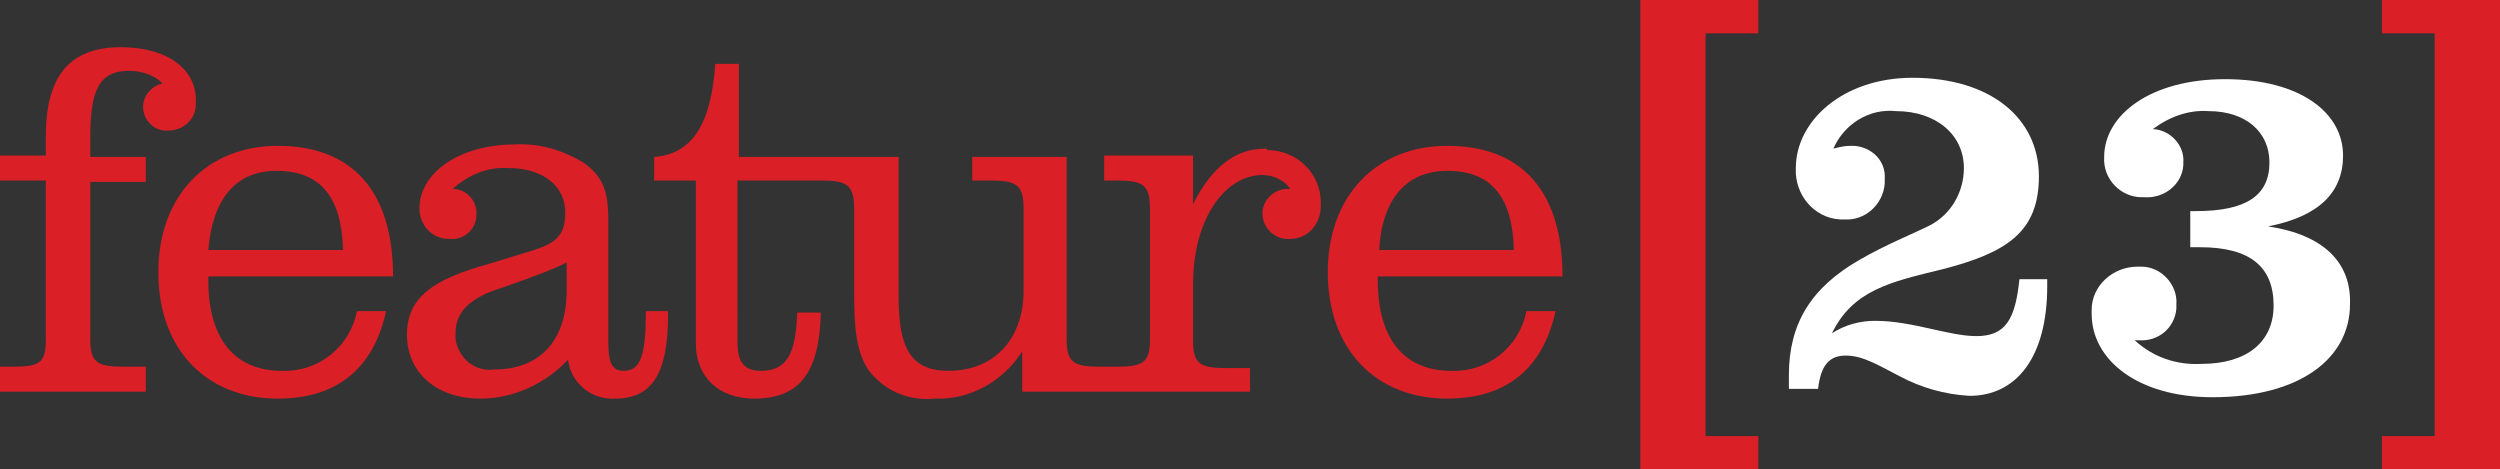
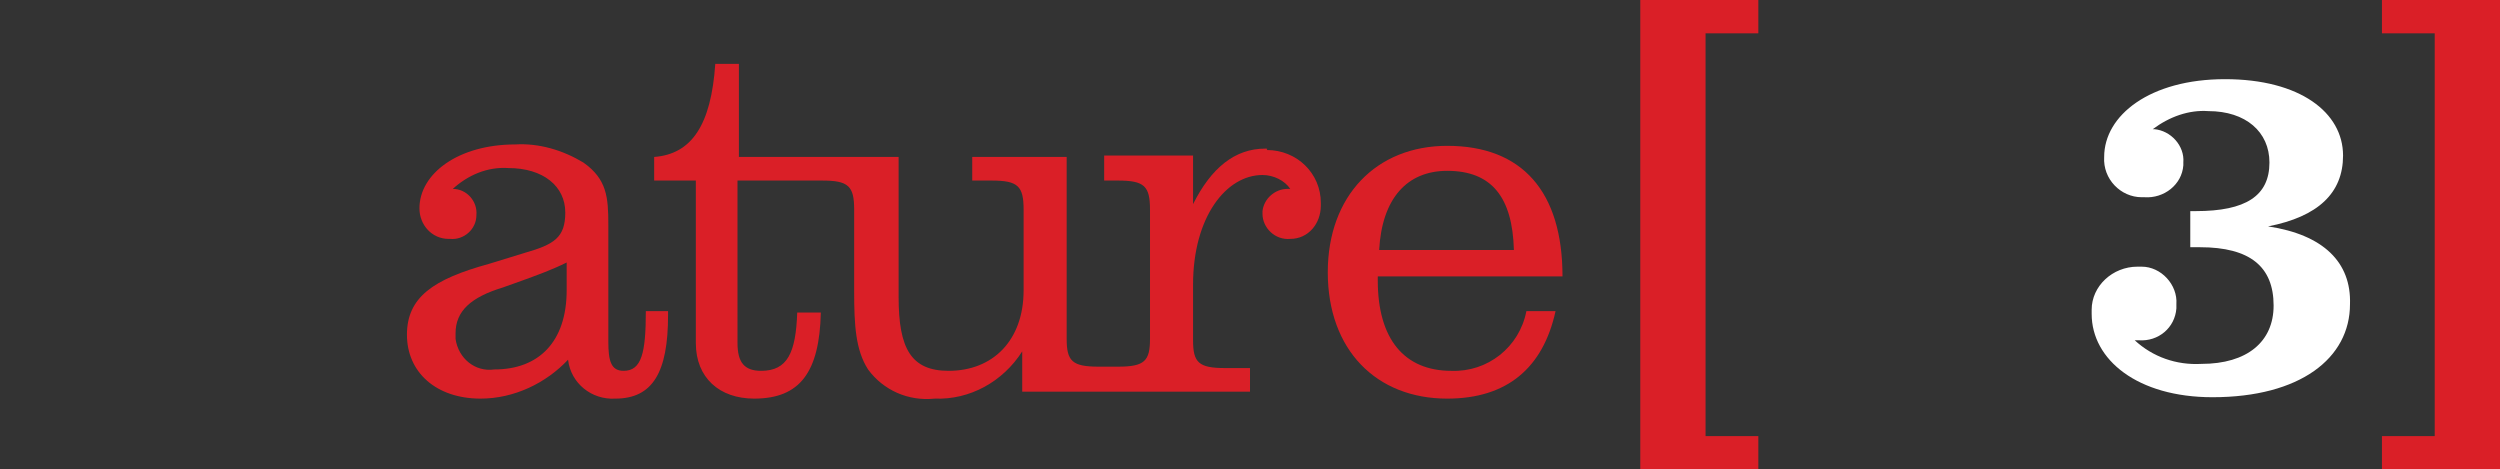
<svg xmlns="http://www.w3.org/2000/svg" version="1.1" id="Layer_1" x="0px" y="0px" viewBox="0 0 180 33.8" style="enable-background:new 0 0 180 33.8;" xml:space="preserve">
  <rect x="0" y="0" width="180" height="33.8" fill="#333333" stroke="none" />
  <style type="text/css">
	.st0{fill:#FFFFFF;}
	.st1{fill:#DA1F27;}
</style>
  <g id="Logo">
    <g id="Logo_00000130610500960908179550000011965166456899292800_">
-       <path id="Path_1" class="st0" d="M142.3,24.2c-2,0-4.6-1.1-7.3-1.1c-1.1,0-2.2,0.3-3.1,0.9c1.5-3.1,4.2-3.7,7.9-4.6    c4.7-1.2,7-2.7,7-6.7c0-4.2-3.5-7.1-9.1-7.1c-5,0-8.4,3.1-8.4,6.5c-0.1,1.9,1.3,3.6,3.2,3.7c0.1,0,0.2,0,0.3,0    c1.5,0.1,2.8-1.1,2.9-2.6c0-0.1,0-0.2,0-0.3c0.1-1.3-0.9-2.3-2.2-2.4c-0.1,0-0.2,0-0.3,0c-0.4,0-0.8,0.1-1.2,0.2    c0.8-1.8,2.6-2.9,4.5-2.7c2.9,0,4.9,1.7,4.9,4.1c0,1.7-0.9,3.3-2.4,4.1c-1.4,0.7-3.2,1.4-5.1,2.5c-3.5,2-5.1,4.6-5.1,8.3    c0,0.3,0,0.6,0,1h2.1c0.2-1.7,0.8-2.4,2-2.4c1.3,0,2.5,0.8,3.9,1.5c1.5,0.8,3.2,1.3,5,1.4c3.4,0,5.6-2.8,5.6-7.9v-0.5h-2    C145.1,23,144.4,24.2,142.3,24.2z" />
      <path id="Path_2" class="st0" d="M163.3,16.3c3.6-0.7,5.4-2.4,5.4-5.1c0-3.1-3.1-5.5-8.5-5.5s-8.7,2.6-8.7,5.6    c-0.1,1.6,1.2,2.9,2.7,2.9c0.1,0,0.2,0,0.2,0c1.4,0.1,2.7-0.9,2.8-2.3c0-0.1,0-0.1,0-0.2c0.1-1.2-0.9-2.3-2.1-2.4H155    c1.2-0.9,2.6-1.4,4-1.3c2.7,0,4.4,1.5,4.4,3.7c0,2.4-1.7,3.5-5.3,3.5h-0.4v2.6h0.7c3.6,0,5.3,1.4,5.3,4.2c0,2.6-1.9,4.2-5.2,4.2    c-1.8,0.1-3.5-0.5-4.8-1.7h0.3c1.4,0.1,2.6-0.9,2.7-2.3c0-0.1,0-0.2,0-0.3c0.1-1.4-1.1-2.7-2.5-2.7c-0.1,0-0.2,0-0.3,0    c-1.8,0-3.3,1.4-3.3,3.1c0,0.1,0,0.2,0,0.3c0,3.3,3.3,6,8.7,6c6.3,0,9.9-2.8,9.9-6.7C169.3,18.9,167.3,16.9,163.3,16.3z" />
      <g id="Path_3">
        <polygon class="st1" points="118.1,33.8 126.6,33.8 126.6,31.4 122.8,31.4 122.8,2.4 126.6,2.4 126.6,0 118.1,0    " />
      </g>
      <g id="Path_4">
        <polygon class="st1" points="171.5,0 171.5,2.4 175.3,2.4 175.3,31.4 171.5,31.4 171.5,33.8 180,33.8 180,0    " />
      </g>
      <g id="Path_5">
        <path class="st1" d="M46.5,22.4c0,3-0.3,4.3-1.6,4.3c-0.9,0-1.1-0.7-1.1-2.1v-8.4c0-2-0.1-3.3-1.8-4.5c-1.5-0.9-3.2-1.4-4.9-1.3     c-4.1,0-6.9,2.1-6.9,4.6c0,1.2,0.9,2.2,2.1,2.2h0.1c1,0.1,1.9-0.7,1.9-1.7c0.1-1-0.7-1.9-1.7-1.9c1.1-1,2.5-1.6,4-1.5     c2.5,0,4.1,1.3,4.1,3.2c0,1.8-0.8,2.3-2.9,2.9L35.2,19c-4,1.1-5.9,2.4-5.9,5.1s2.1,4.6,5.3,4.6c2.4,0,4.7-1.1,6.3-2.8     c0.2,1.7,1.7,2.9,3.4,2.8c2.7,0,3.8-1.9,3.8-6v-0.3L46.5,22.4L46.5,22.4z M40.8,20.9c0,3.7-2,5.7-5.2,5.7     c-1.4,0.2-2.6-0.8-2.8-2.2c0-0.1,0-0.2,0-0.4c0-1.6,1.1-2.6,3.4-3.3l1.4-0.5c1.1-0.4,2.2-0.8,3.2-1.3L40.8,20.9L40.8,20.9z" />
      </g>
      <g id="Path_6">
        <path class="st1" d="M91.1,10.7c-2.2,0-3.9,1.4-5.2,4v-3.5h-6.4V13h1c1.9,0,2.3,0.4,2.3,2.1v9.3c0,1.6-0.4,2-2.3,2h-1.4     c-1.9,0-2.3-0.4-2.3-2V11.3H70V13h1.4c1.9,0,2.3,0.4,2.3,2.1v5.8c0,3.6-2.2,5.8-5.4,5.8c-2.7,0-3.6-1.6-3.6-5.3V11.3H53.2V4.6     h-1.7c-0.3,4.4-1.7,6.5-4.4,6.7V13h3v11.7c0,2.5,1.7,4,4.2,4c3.3,0,4.7-1.9,4.8-6.2h-1.7c-0.1,2.9-0.7,4.2-2.6,4.2     c-1.2,0-1.7-0.6-1.7-2V13h6.1c1.9,0,2.3,0.4,2.3,2.1V21c0,2.4,0.1,4.2,1,5.6c1.1,1.5,2.9,2.3,4.8,2.1c2.5,0.1,4.9-1.2,6.3-3.4     v2.9H90v-1.7h-1.8c-1.9,0-2.3-0.4-2.3-2v-4c0-4.9,2.4-7.9,5-7.9c0.8,0,1.6,0.4,2,1h-0.2c-0.9,0-1.7,0.7-1.8,1.6     c0,0.1,0,0.1,0,0.2c0,1,0.9,1.9,2,1.8l0,0c1.3,0,2.2-1.1,2.2-2.4c0-0.1,0-0.1,0-0.2c0-2.1-1.7-3.8-3.9-3.8     C91.3,10.7,91.2,10.7,91.1,10.7z" />
      </g>
      <g id="Path_7">
        <path class="st1" d="M112.5,19.9c0-6.1-2.9-9.4-8.3-9.4c-5.1,0-8.6,3.6-8.6,9.1c0,5.6,3.5,9.1,8.6,9.1c4.3,0,6.9-2.2,7.8-6.3     h-2.1c-0.5,2.6-2.8,4.4-5.4,4.3c-3.4,0-5.3-2.3-5.3-6.5v-0.3L112.5,19.9L112.5,19.9z M104.2,12.3c3.2,0,4.7,1.9,4.8,5.7h-9.7     C99.5,14.3,101.3,12.3,104.2,12.3L104.2,12.3z" />
      </g>
      <g id="Path_8">
-         <path class="st1" d="M28.3,19.9c0-6.1-2.9-9.4-8.3-9.4c-5.1,0-8.6,3.6-8.6,9.1c0,5.6,3.5,9.1,8.6,9.1c4.3,0,6.9-2.2,7.8-6.3h-2.1     c-0.5,2.6-2.8,4.4-5.4,4.3c-3.4,0-5.3-2.3-5.3-6.5v-0.3L28.3,19.9L28.3,19.9z M19.9,12.3c3.2,0,4.7,1.9,4.8,5.7H15     C15.3,14.3,17,12.3,19.9,12.3L19.9,12.3z" />
-       </g>
+         </g>
      <g id="Path_9">
-         <path class="st1" d="M10.3,7.7c0,1,0.9,1.8,1.8,1.7l0,0c1.1,0,2-0.8,2-1.9c0-0.1,0-0.2,0-0.3c0-2.2-2-3.8-5.4-3.8     C5,3.4,3.3,5.5,3.3,9.8v1.4h-3.4V13h3.4v11.4c0,1.7-0.4,2-2.3,2H0v1.8h10.5v-1.8H8.8c-1.9,0-2.3-0.4-2.3-2V13.1h4v-1.8h-4V10     c0-3.3,0.5-4.9,2.8-4.9c0.9,0,1.8,0.3,2.4,0.9C10.9,6.2,10.3,6.9,10.3,7.7z" />
-       </g>
+         </g>
    </g>
  </g>
  <g id="Layer_2_00000032641837101443112770000010031875305583740045_">
</g>
</svg>